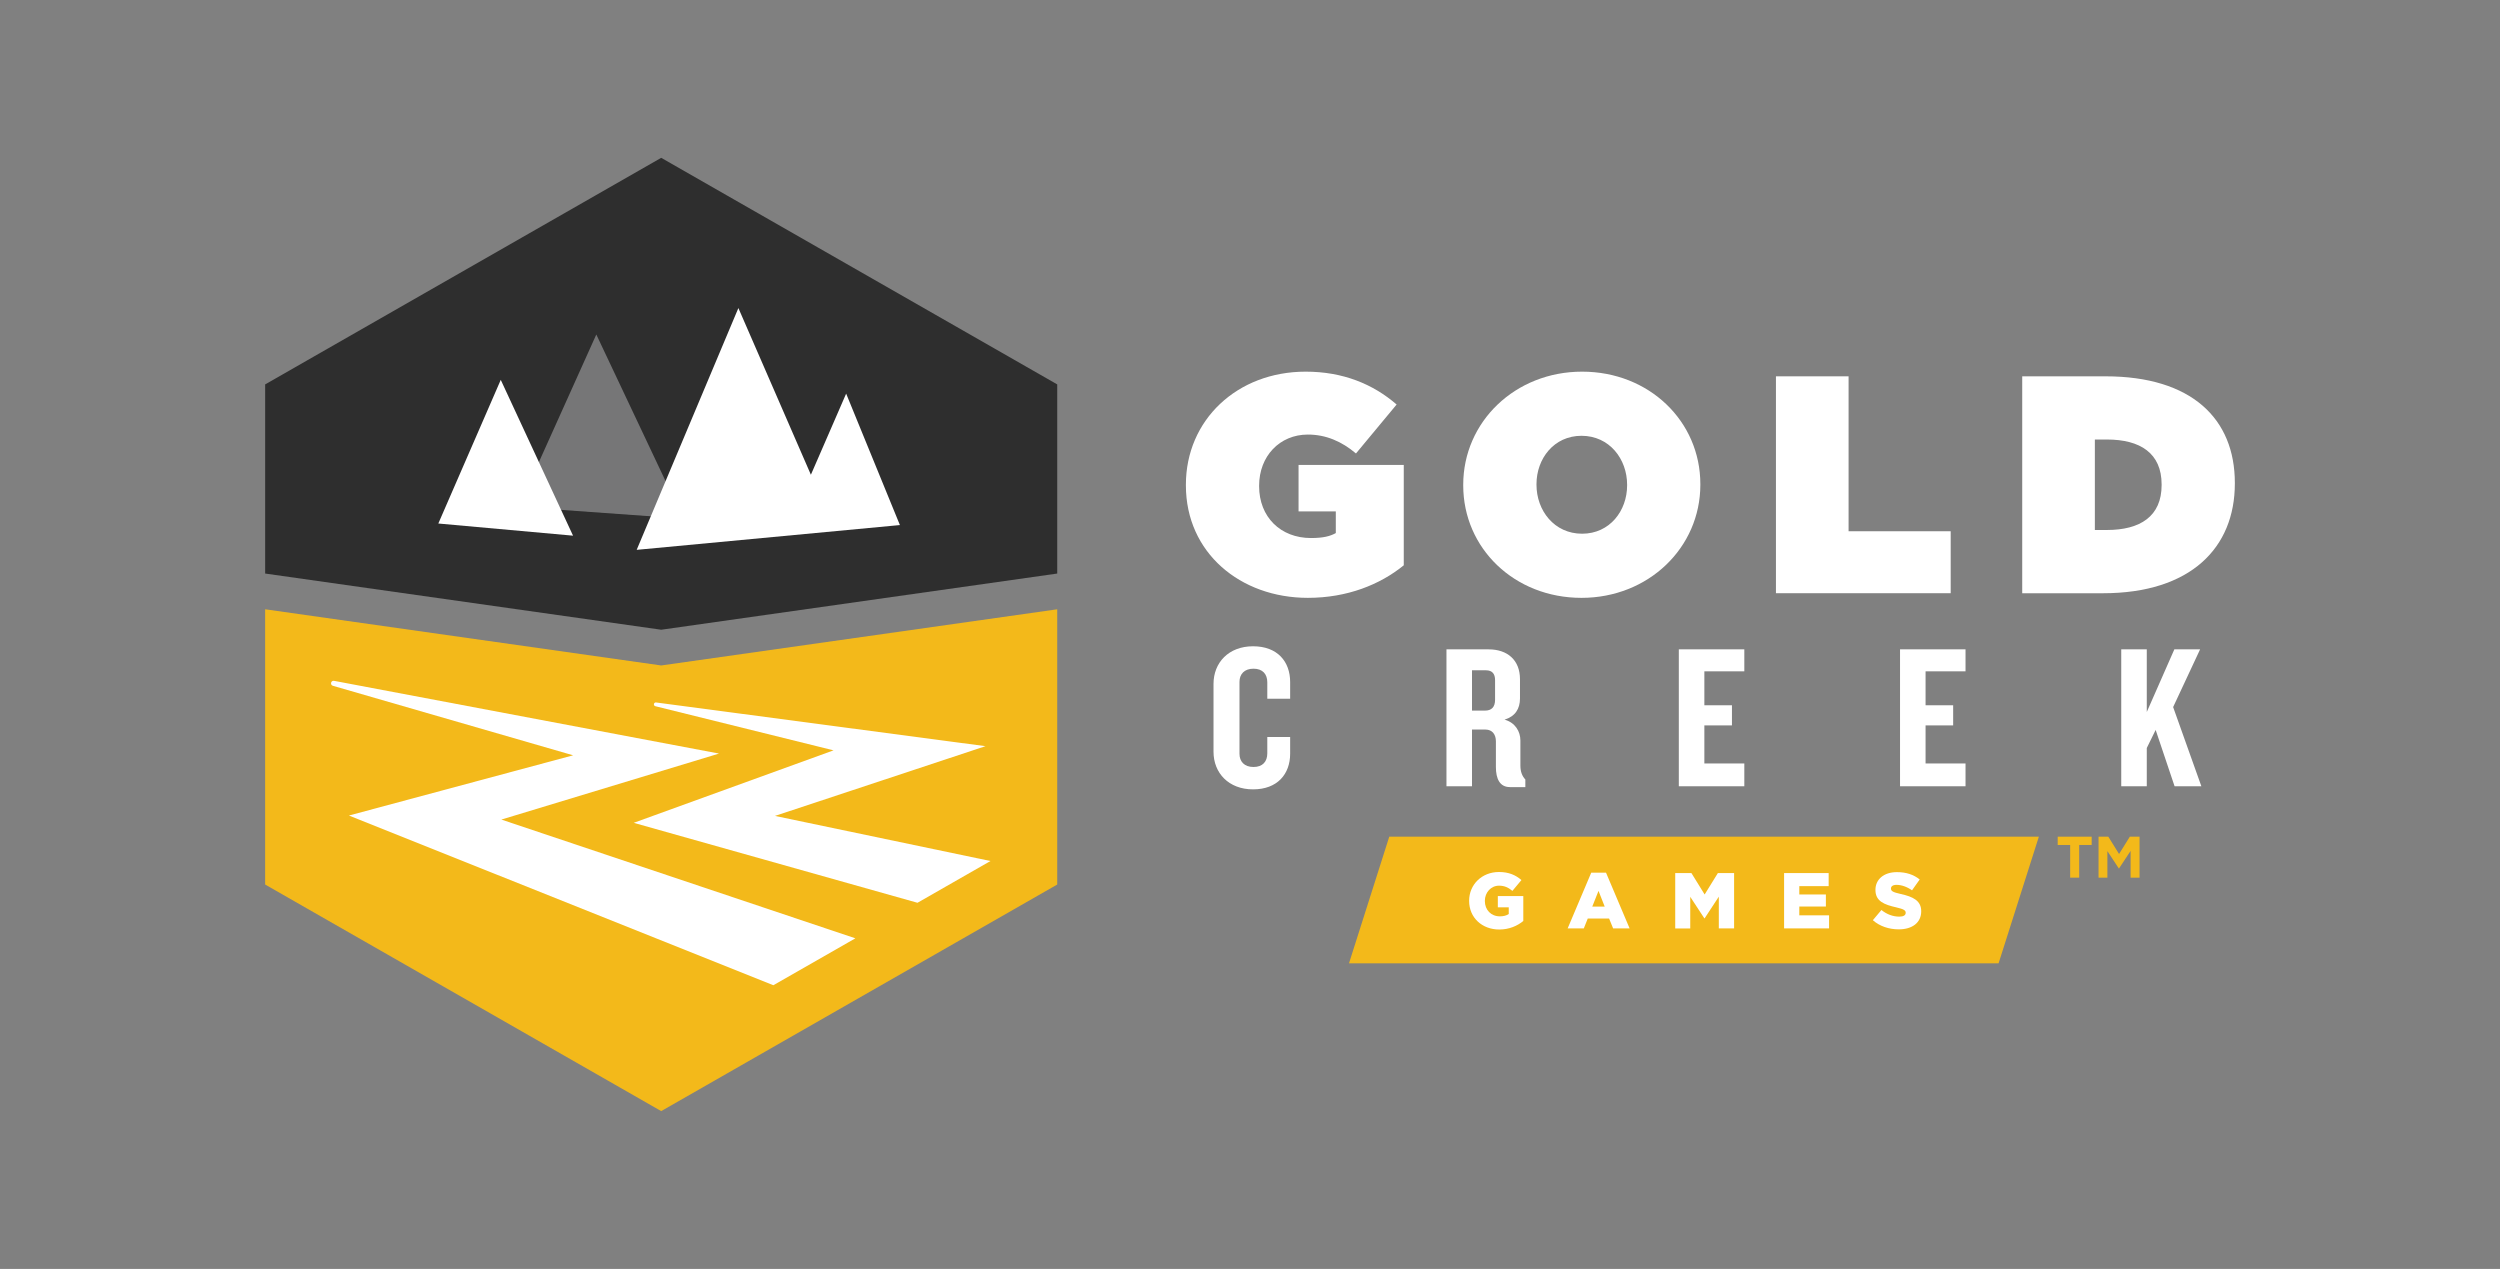
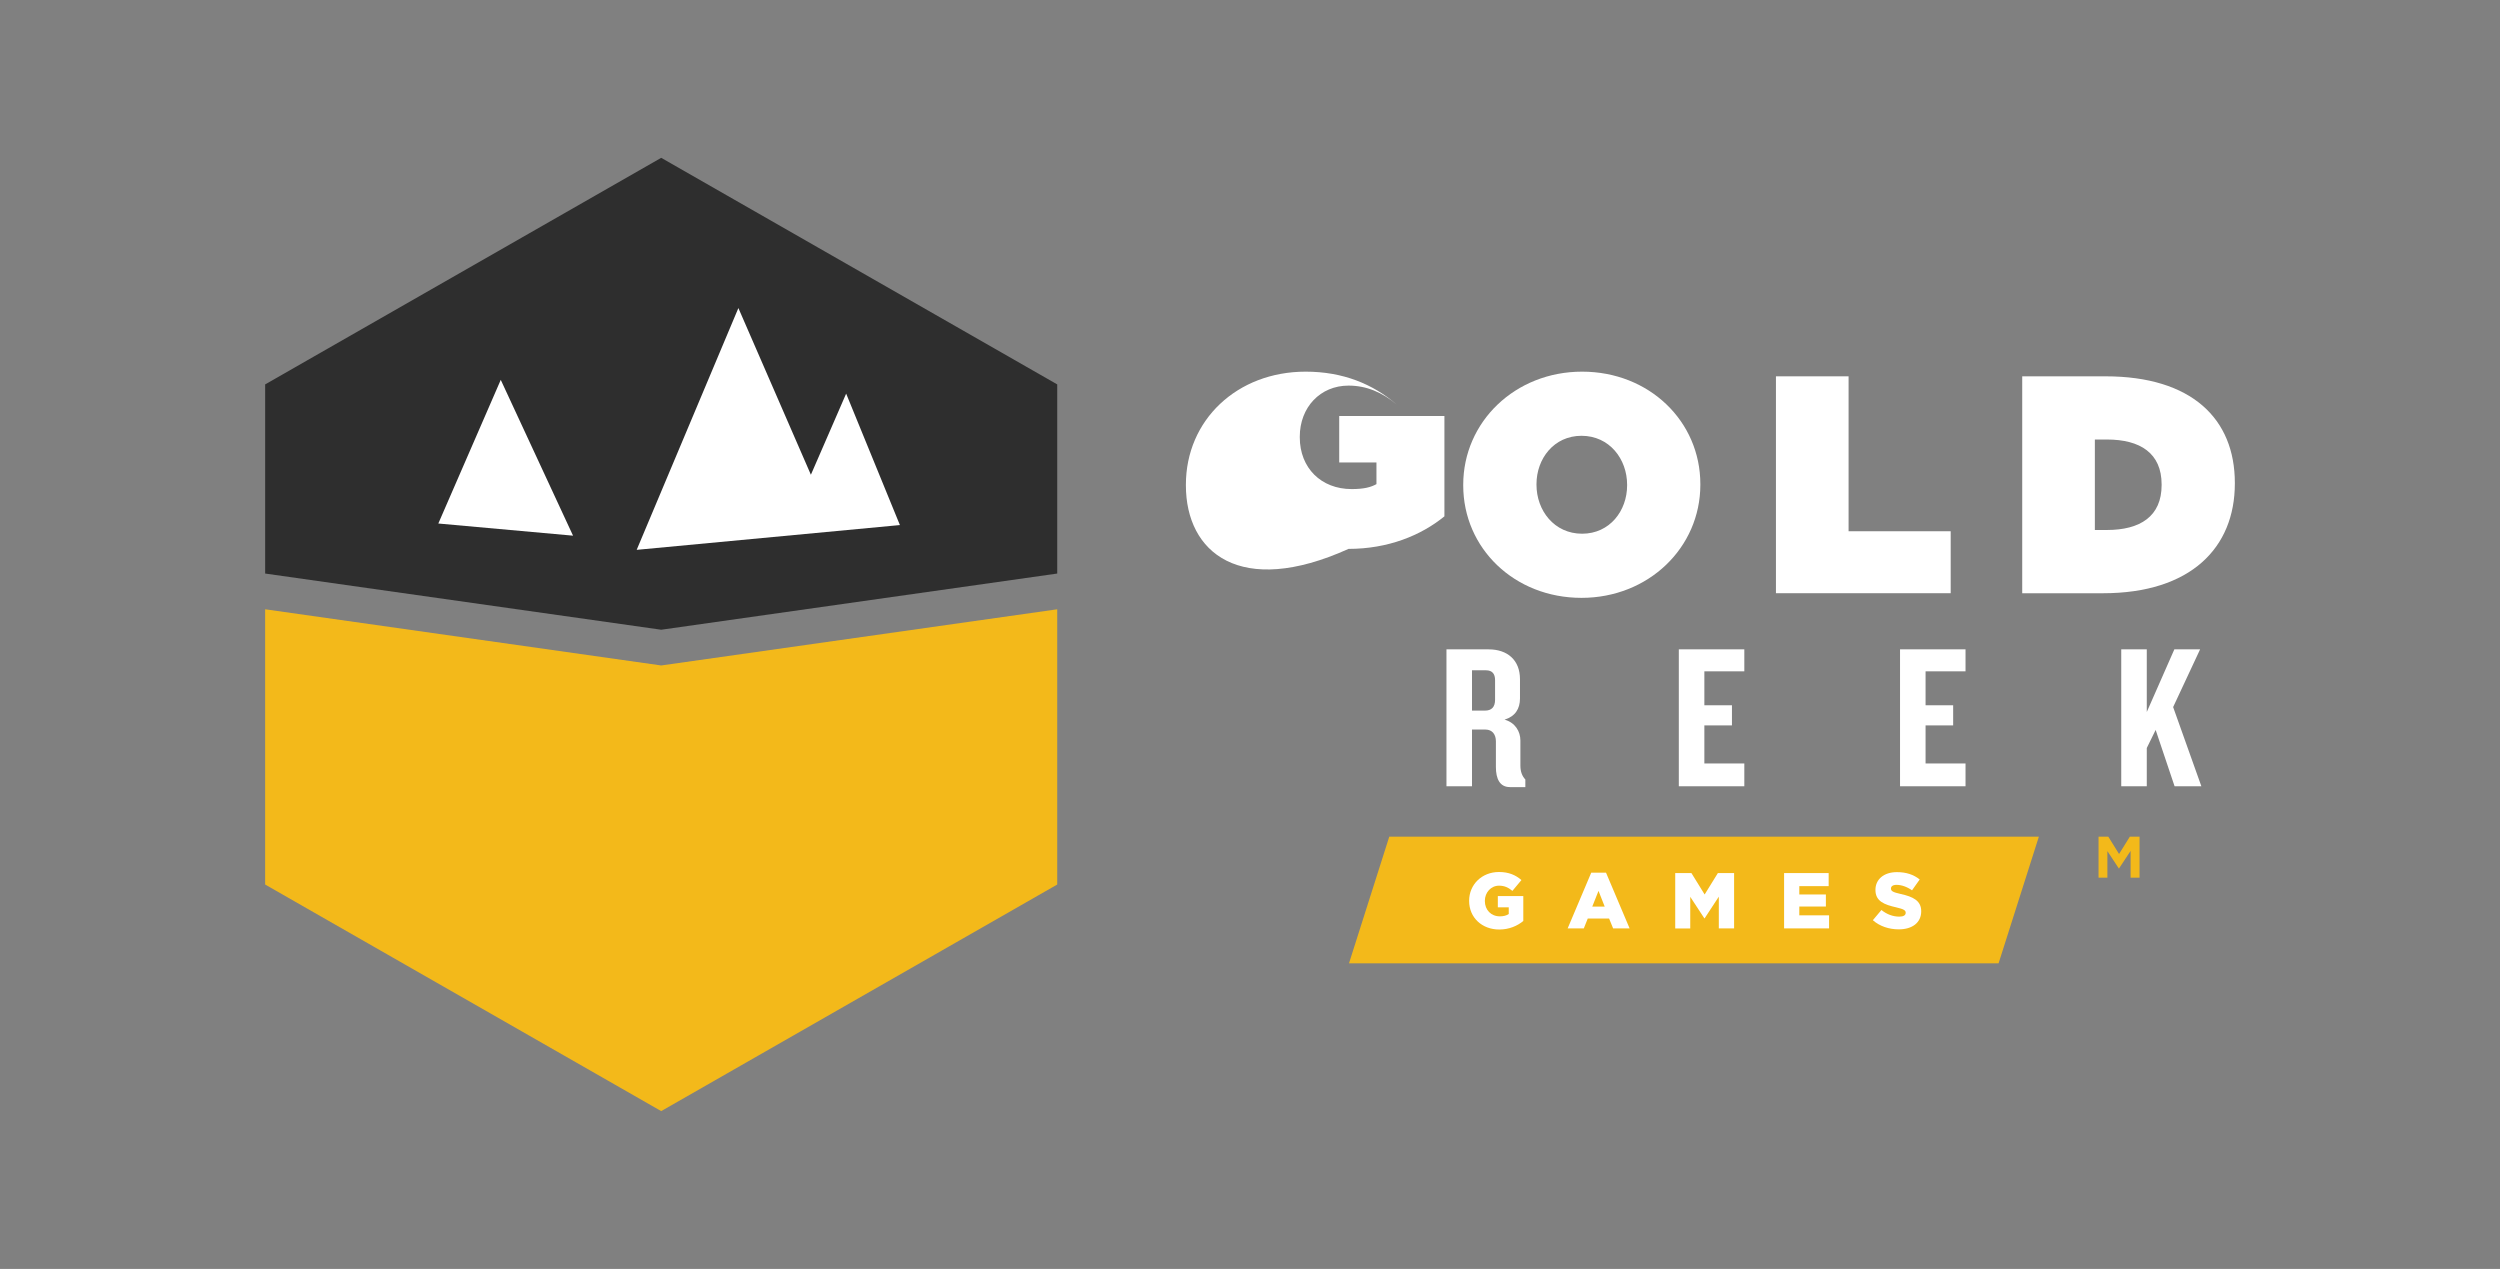
<svg xmlns="http://www.w3.org/2000/svg" version="1.1" id="Layer_1" x="0px" y="0px" viewBox="0 0 792 402" style="enable-background:new 0 0 792 402;" xml:space="preserve">
  <rect x="0" y="0" width="792" height="402" fill="#808080" stroke="none" />
  <style type="text/css">
	.st0{fill:#FFFFFF;}
	.st1{fill:#2E2E2E;}
	.st2{fill:#F3B91A;}
	.st3{fill:#767677;}
</style>
  <g>
-     <path class="st0" d="M375.69,153.77v-0.2c0-20.51,16.22-35.83,37.95-35.83c11.8,0,21.34,3.93,28.81,10.41l-12.88,15.51   c-4.52-3.83-9.54-5.99-15.24-5.99c-8.95,0-15.44,6.87-15.44,16.19v0.2c0,9.72,6.79,16.39,16.42,16.39c3.93,0,6.1-0.59,7.87-1.57   v-6.87h-11.8v-14.72h33.33v31.8c-7.47,6.09-17.9,10.31-30.38,10.31C392.9,189.4,375.69,175.07,375.69,153.77z" />
+     <path class="st0" d="M375.69,153.77v-0.2c0-20.51,16.22-35.83,37.95-35.83c11.8,0,21.34,3.93,28.81,10.41c-4.52-3.83-9.54-5.99-15.24-5.99c-8.95,0-15.44,6.87-15.44,16.19v0.2c0,9.72,6.79,16.39,16.42,16.39c3.93,0,6.1-0.59,7.87-1.57   v-6.87h-11.8v-14.72h33.33v31.8c-7.47,6.09-17.9,10.31-30.38,10.31C392.9,189.4,375.69,175.07,375.69,153.77z" />
    <path class="st0" d="M463.55,153.77v-0.2c0-19.92,16.42-35.83,37.66-35.83s37.46,15.71,37.46,35.63v0.2   c0,19.92-16.42,35.83-37.66,35.83S463.55,173.7,463.55,153.77z M515.47,153.77v-0.2c0-8.15-5.6-15.51-14.45-15.51   c-8.75,0-14.26,7.26-14.26,15.31v0.2c0,8.15,5.61,15.51,14.46,15.51C509.96,169.08,515.47,161.82,515.47,153.77z" />
    <path class="st0" d="M562.62,119.22h23.01v49.08h32.35v19.63h-55.36V119.22z" />
    <path class="st0" d="M640.65,119.22H667c27.34,0,41,13.45,41,33.77v0.2c0,20.32-13.96,34.75-41.79,34.75h-25.57V119.22z    M667.49,167.9c10.52,0,17.31-4.32,17.31-14.23v-0.2c0-9.91-6.79-14.23-17.31-14.23h-3.84v28.66H667.49z" />
  </g>
  <g>
    <polygon class="st1" points="209.47,199.5 334.93,181.7 334.93,121.78 209.47,50 84,121.78 84,181.7  " />
    <polygon class="st2" points="209.47,210.82 84,193.02 84,280.22 209.47,352 334.93,280.22 334.93,193.02  " />
-     <path class="st0" d="M105.46,217.26l76.11,22.02l-71.03,19.08L245,312.12l25.98-14.86l-112.15-37.62l68.96-20.91l-121.95-23.04   C104.82,215.49,104.47,216.97,105.46,217.26z" />
-     <path class="st0" d="M207.62,223.73l56.45,13.98l-63.31,22.96l89.9,25.33l23.12-13.23l-68.27-14.29l66.69-22.09l-104.35-13.85   C207.09,222.44,206.88,223.54,207.62,223.73z" />
-     <polygon class="st3" points="216.47,164.3 188.91,105.97 164.34,160.57  " />
    <polygon class="st0" points="181.54,169.7 158.64,120.34 138.86,165.85  " />
    <polygon class="st0" points="285.09,166.34 268.06,124.7 256.89,150.4 233.92,97.59 201.7,174.19  " />
  </g>
  <g>
-     <path class="st0" d="M396.97,250.07c-7.76,0-12.53-5.21-12.53-11.92v-21.49c0-6.71,4.76-11.92,12.53-11.92   c7.7,0,11.75,4.82,11.75,11.33v5.28h-7.24v-5.21c0-2.54-1.44-4.3-4.37-4.3s-4.44,1.76-4.44,4.17v22.8c0,2.41,1.5,4.17,4.44,4.17   s4.37-1.76,4.37-4.3v-5.21h7.24v5.28C408.72,245.25,404.67,250.07,396.97,250.07z" />
    <path class="st0" d="M478.34,249.35c-3.2,0-4.44-2.61-4.44-6.38v-8.14c0-2.02-1.04-3.71-3.33-3.71h-4.24v17.98h-8.09v-43.38h13.37   c5.94,0,9.92,3.39,9.92,9.44v6.12c0,3.26-1.5,5.67-4.89,6.71c3.39,0.91,5.02,3.78,5.02,6.58v7.95c0,2.02,0.59,3.39,1.57,4.43v2.41   H478.34z M473.64,215.48c0-1.95-0.85-3.13-2.87-3.13h-4.44v12.77h4.11c2.09,0,3.2-1.11,3.2-3.45V215.48z" />
    <path class="st0" d="M531.85,249.09v-43.38h20.75v6.97h-12.66v10.75h8.74v6.38h-8.74v12.05h12.66v7.23H531.85z" />
    <path class="st0" d="M601.93,249.09v-43.38h20.75v6.97h-12.66v10.75h8.74v6.38h-8.74v12.05h12.66v7.23H601.93z" />
    <path class="st0" d="M688.91,249.09l-6-17.85l-2.81,5.73v12.11h-8.09v-43.38h8.09v19.86l8.74-19.86H697l-8.55,18.3l8.94,25.08   H688.91z" />
  </g>
  <polygon class="st2" points="440.12,265.06 427.36,305.18 633.15,305.18 645.91,265.06 " />
  <g>
    <path class="st0" d="M465.42,285.41v-0.05c0-5.11,4.01-9.11,9.45-9.11c3.09,0,5.27,0.95,7.12,2.55l-2.86,3.43   c-1.25-1.05-2.51-1.65-4.24-1.65c-2.53,0-4.49,2.13-4.49,4.81v0.05c0,2.83,1.98,4.86,4.76,4.86c1.18,0,2.08-0.25,2.81-0.73v-2.13   h-3.46v-3.56h8.07v7.89c-1.86,1.53-4.44,2.7-7.62,2.7C469.51,294.47,465.42,290.71,465.42,285.41z" />
    <path class="st0" d="M504.1,276.47h4.69l7.47,17.65h-5.22l-1.28-3.13H503l-1.25,3.13h-5.12L504.1,276.47z M508.37,287.21   l-1.96-4.98l-1.98,4.98H508.37z" />
    <path class="st0" d="M530.7,276.59h5.14l4.19,6.78l4.19-6.78h5.14v17.53h-4.84v-10.06l-4.49,6.86h-0.1l-4.46-6.81v10.02h-4.76   V276.59z" />
    <path class="st0" d="M565.2,276.59h14.12v4.13h-9.3v2.65h8.42v3.83h-8.42v2.78h9.43v4.13H565.2V276.59z" />
    <path class="st0" d="M593.32,291.52l2.71-3.23c1.73,1.38,3.66,2.1,5.69,2.1c1.3,0,2-0.45,2-1.2v-0.05c0-0.73-0.58-1.13-2.96-1.68   c-3.74-0.85-6.62-1.9-6.62-5.51v-0.05c0-3.25,2.58-5.61,6.8-5.61c2.98,0,5.32,0.8,7.22,2.33l-2.43,3.43   c-1.61-1.13-3.36-1.73-4.92-1.73c-1.18,0-1.75,0.5-1.75,1.13v0.05c0,0.8,0.6,1.15,3.03,1.7c4.04,0.88,6.55,2.18,6.55,5.46v0.05   c0,3.58-2.83,5.71-7.1,5.71C598.44,294.42,595.48,293.44,593.32,291.52z" />
  </g>
  <g>
-     <path class="st2" d="M655.83,267.69h-3.95v-2.63h10.76v2.63h-3.95v10.35h-2.86V267.69z" />
    <path class="st2" d="M664.83,265.06h3.08l3.41,5.49l3.41-5.49h3.08v12.99h-2.84v-8.48l-3.66,5.55h-0.07l-3.62-5.49v8.42h-2.8   V265.06z" />
  </g>
</svg>